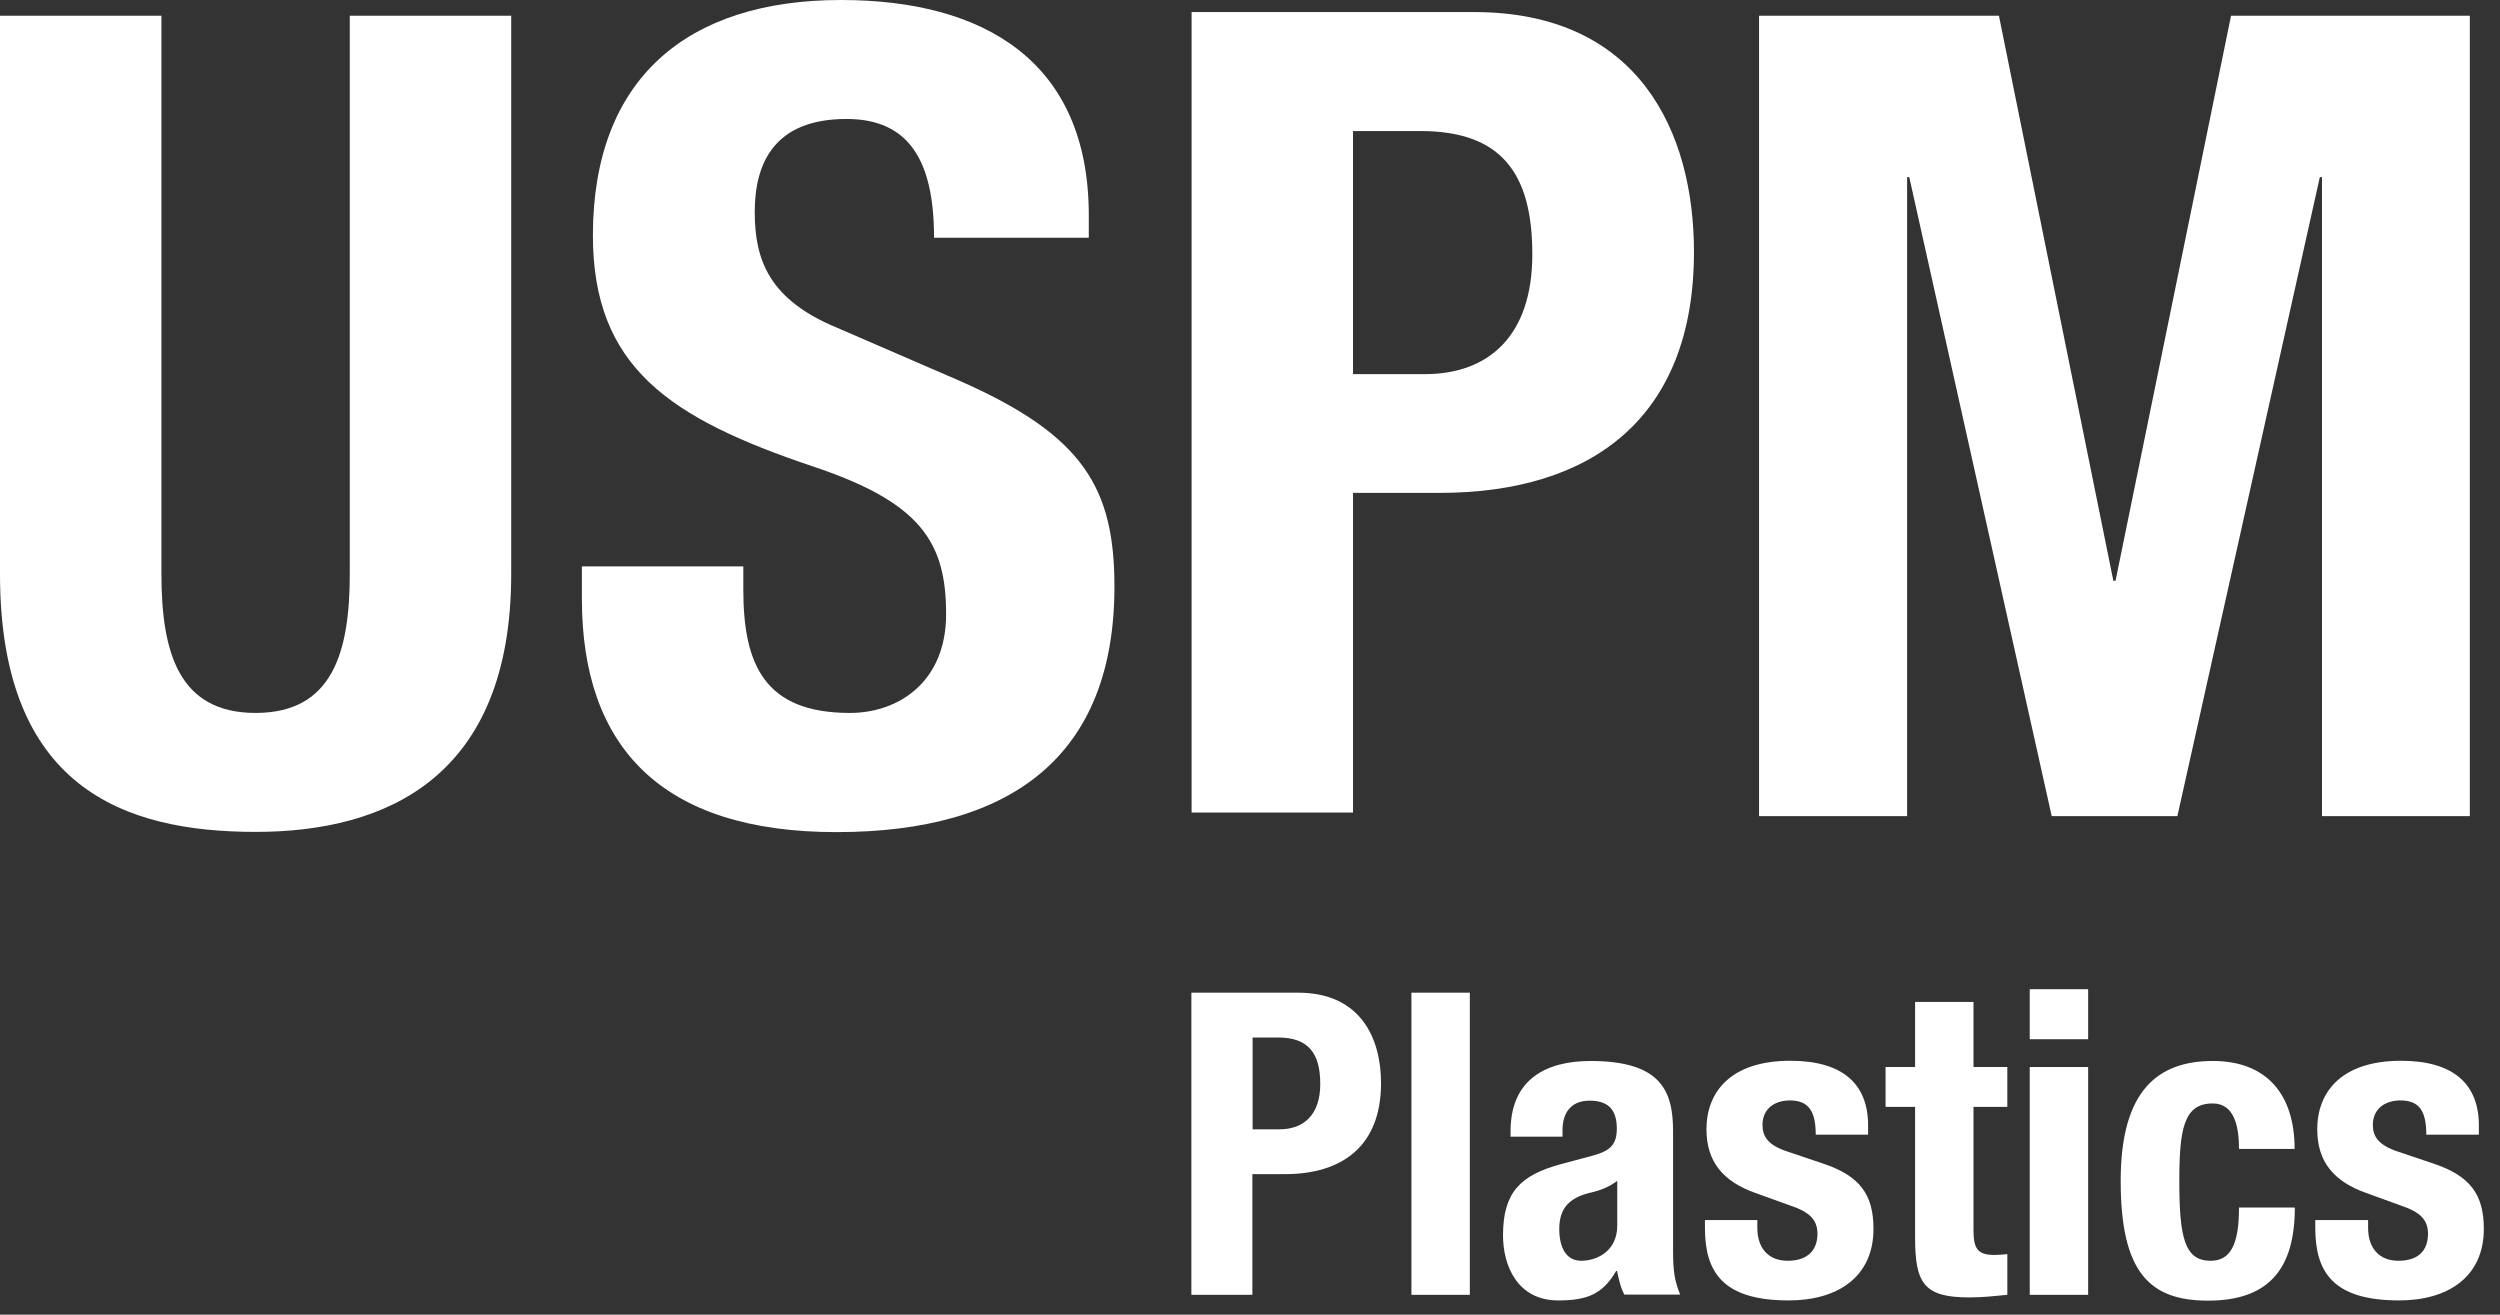
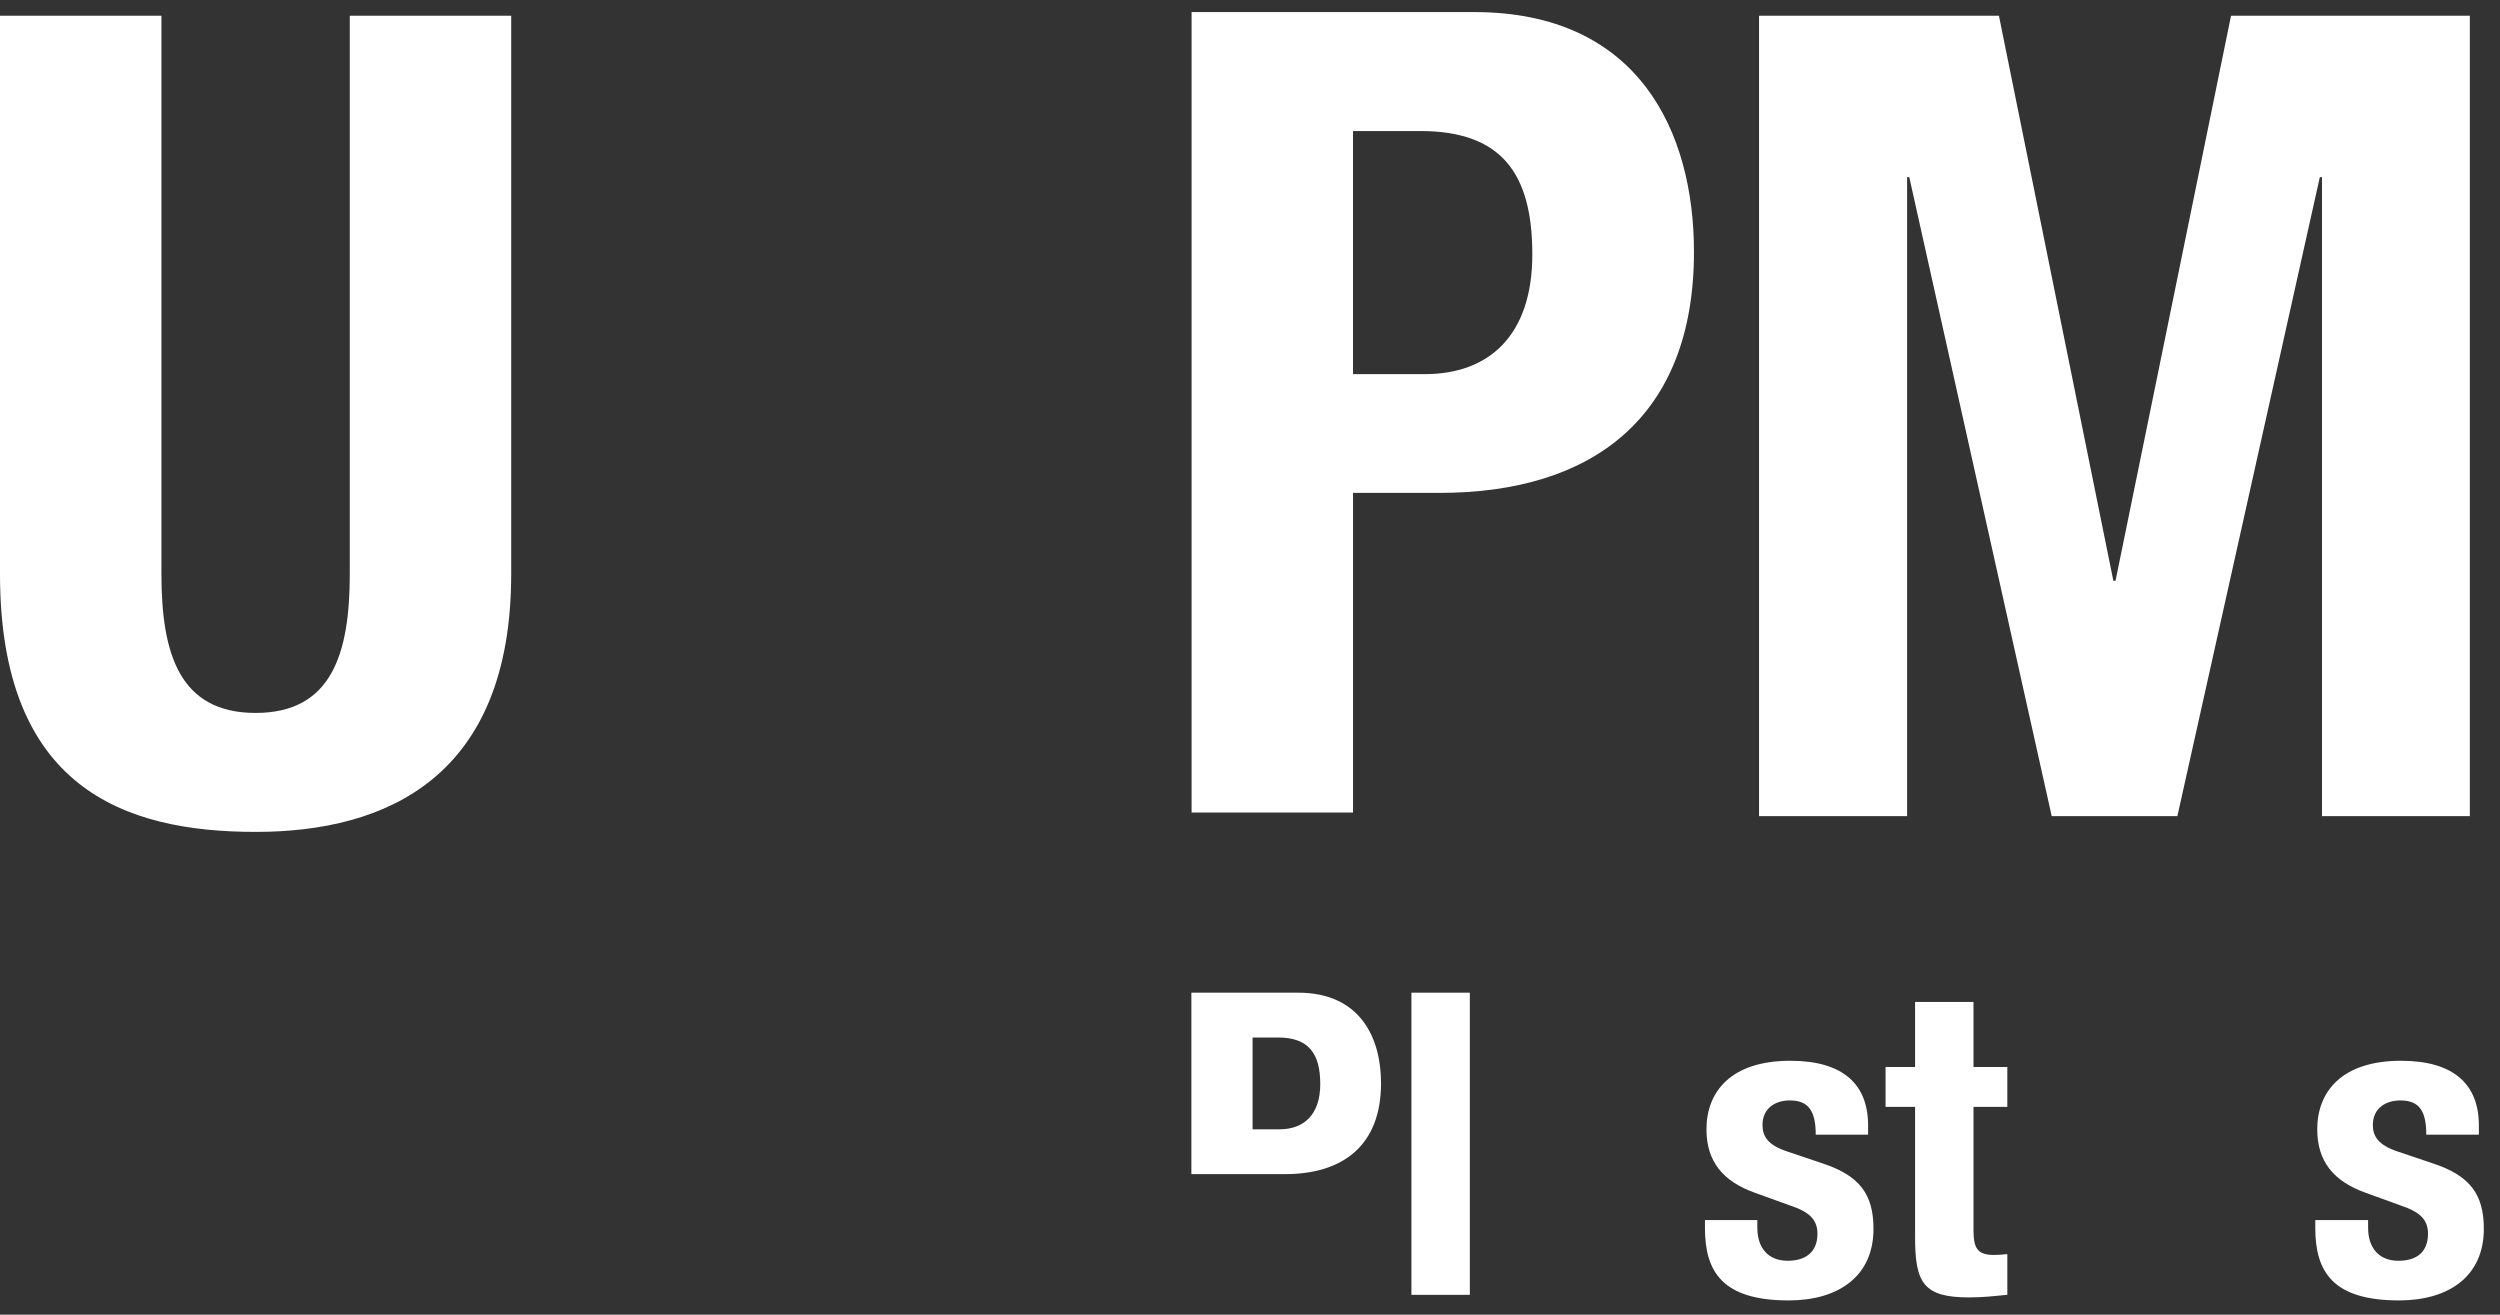
<svg xmlns="http://www.w3.org/2000/svg" id="Layer_1" data-name="Layer 1" viewBox="0 0 116 61">
  <rect x="0" y="0" width="116" height="61" fill="#333333" stroke="none" />
  <defs>
    <style>
      .cls-1 {
        fill: #fff;
      }
    </style>
  </defs>
-   <path class="cls-1" d="M55.28,46.06h4.95c2.89,0,3.85,2.1,3.85,4.2,0,2.91-1.79,4.22-4.46,4.22h-1.51v5.6h-2.83v-14.02Zm2.83,6.34h1.26c1.12,0,1.89-.67,1.89-2.1s-.55-2.16-1.96-2.16h-1.18v4.26Z" />
+   <path class="cls-1" d="M55.28,46.06h4.95c2.89,0,3.85,2.1,3.85,4.2,0,2.91-1.79,4.22-4.46,4.22h-1.51h-2.83v-14.02Zm2.83,6.34h1.26c1.12,0,1.89-.67,1.89-2.1s-.55-2.16-1.96-2.16h-1.18v4.26Z" />
  <path class="cls-1" d="M65.49,46.06h2.71v14.02h-2.71v-14.02Z" />
-   <path class="cls-1" d="M70.09,52.75v-.26c0-2.43,1.67-3.26,3.71-3.26,3.22,0,3.83,1.34,3.83,3.24v5.56c0,1,.08,1.41,.33,2.04h-2.59c-.18-.33-.26-.73-.34-1.1h-.04c-.63,1.1-1.38,1.37-2.69,1.37-1.89,0-2.56-1.61-2.56-3.02,0-2,.81-2.79,2.67-3.3l1.53-.41c.8-.22,1.08-.53,1.08-1.24,0-.81-.33-1.3-1.26-1.3-.84,0-1.26,.53-1.26,1.38v.29h-2.44Zm4.95,2.04c-.37,.29-.82,.45-1.16,.53-1.1,.24-1.53,.77-1.53,1.71,0,.81,.29,1.47,1.02,1.47s1.67-.45,1.67-1.63v-2.08Z" />
  <path class="cls-1" d="M81.54,56.62v.35c0,.92,.49,1.53,1.41,1.53,.84,0,1.38-.41,1.38-1.26,0-.69-.45-.98-.98-1.2l-1.91-.69c-1.49-.53-2.26-1.45-2.26-2.95,0-1.73,1.12-3.18,3.89-3.18,2.46,0,3.61,1.1,3.61,3v.43h-2.43c0-1.08-.32-1.59-1.2-1.59-.69,0-1.27,.37-1.27,1.14,0,.53,.25,.94,1.18,1.24l1.63,.55c1.71,.57,2.34,1.44,2.34,3.03,0,2.22-1.65,3.32-3.93,3.32-3.06,0-3.89-1.31-3.89-3.36v-.37h2.43Z" />
  <path class="cls-1" d="M88.86,46.49h2.71v3.02h1.57v1.85h-1.57v5.71c0,.85,.18,1.16,.96,1.16,.2,0,.41-.02,.61-.04v1.89c-.61,.06-1.14,.12-1.77,.12-2.12,0-2.51-.67-2.51-2.79v-6.05h-1.37v-1.85h1.37v-3.02Z" />
-   <path class="cls-1" d="M94.18,45.9h2.71v2.32h-2.71v-2.32Zm0,3.61h2.71v10.57h-2.71v-10.57Z" />
-   <path class="cls-1" d="M103.89,53.32c0-1.02-.2-2.12-1.22-2.12-1.34,0-1.55,1.18-1.55,3.61,0,2.61,.25,3.69,1.45,3.69,.92,0,1.32-.74,1.32-2.47h2.59c0,2.77-1.14,4.32-4.03,4.32-2.71,0-4.05-1.31-4.05-5.56s1.77-5.56,4.28-5.56,3.79,1.57,3.79,4.08h-2.59Z" />
  <path class="cls-1" d="M109.88,56.62v.35c0,.92,.49,1.53,1.41,1.53,.85,0,1.37-.41,1.37-1.26,0-.69-.45-.98-.98-1.2l-1.9-.69c-1.49-.53-2.26-1.45-2.26-2.95,0-1.73,1.12-3.18,3.89-3.18,2.45,0,3.61,1.1,3.61,3v.43h-2.44c0-1.08-.31-1.59-1.2-1.59-.69,0-1.28,.37-1.28,1.14,0,.53,.26,.94,1.18,1.24l1.63,.55c1.71,.57,2.34,1.44,2.34,3.03,0,2.22-1.65,3.32-3.93,3.32-3.06,0-3.89-1.31-3.89-3.36v-.37h2.43Z" />
  <path class="cls-1" d="M7.49,.73V26.63c0,3.69,.83,6.45,4.37,6.45s4.37-2.76,4.37-6.45V.73h7.49V26.63c0,9.42-5.77,11.97-11.86,11.97S0,36.57,0,26.63V.73H7.49Z" />
-   <path class="cls-1" d="M34.49,26.27v1.09c0,3.48,.99,5.72,4.94,5.72,2.29,0,4.47-1.46,4.47-4.58,0-3.33-1.16-5.18-6.16-6.85-6.66-2.24-10.23-4.6-10.23-10.74C27.52,3.64,31.89,0,39.02,0c6.66,0,11.5,2.86,11.5,9.99v1.04h-7.18c0-3.54-1.14-5.51-4.06-5.51-3.38,0-4.26,2.08-4.26,4.32s.68,4.08,3.85,5.38l5.77,2.5c5.62,2.5,7.07,4.92,7.07,9.5,0,7.86-4.78,11.39-12.9,11.39s-11.81-3.95-11.81-10.82v-1.51h7.49Z" />
  <path class="cls-1" d="M55.29,.56h13.11c7.65,0,10.2,5.57,10.2,11.13,0,7.7-4.74,11.18-11.81,11.18h-4.01v14.83h-7.49V.56Zm7.49,16.8h3.33c2.96,0,4.99-1.77,4.99-5.56s-1.46-5.72-5.2-5.72h-3.12v11.29Z" />
  <path class="cls-1" d="M81.62,.73h11.13l5.31,26.22h.1L103.52,.73h11.08V37.87h-6.86V8.22h-.1l-6.61,29.65h-5.83l-6.61-29.65h-.1v29.65h-6.87V.73Z" />
</svg>